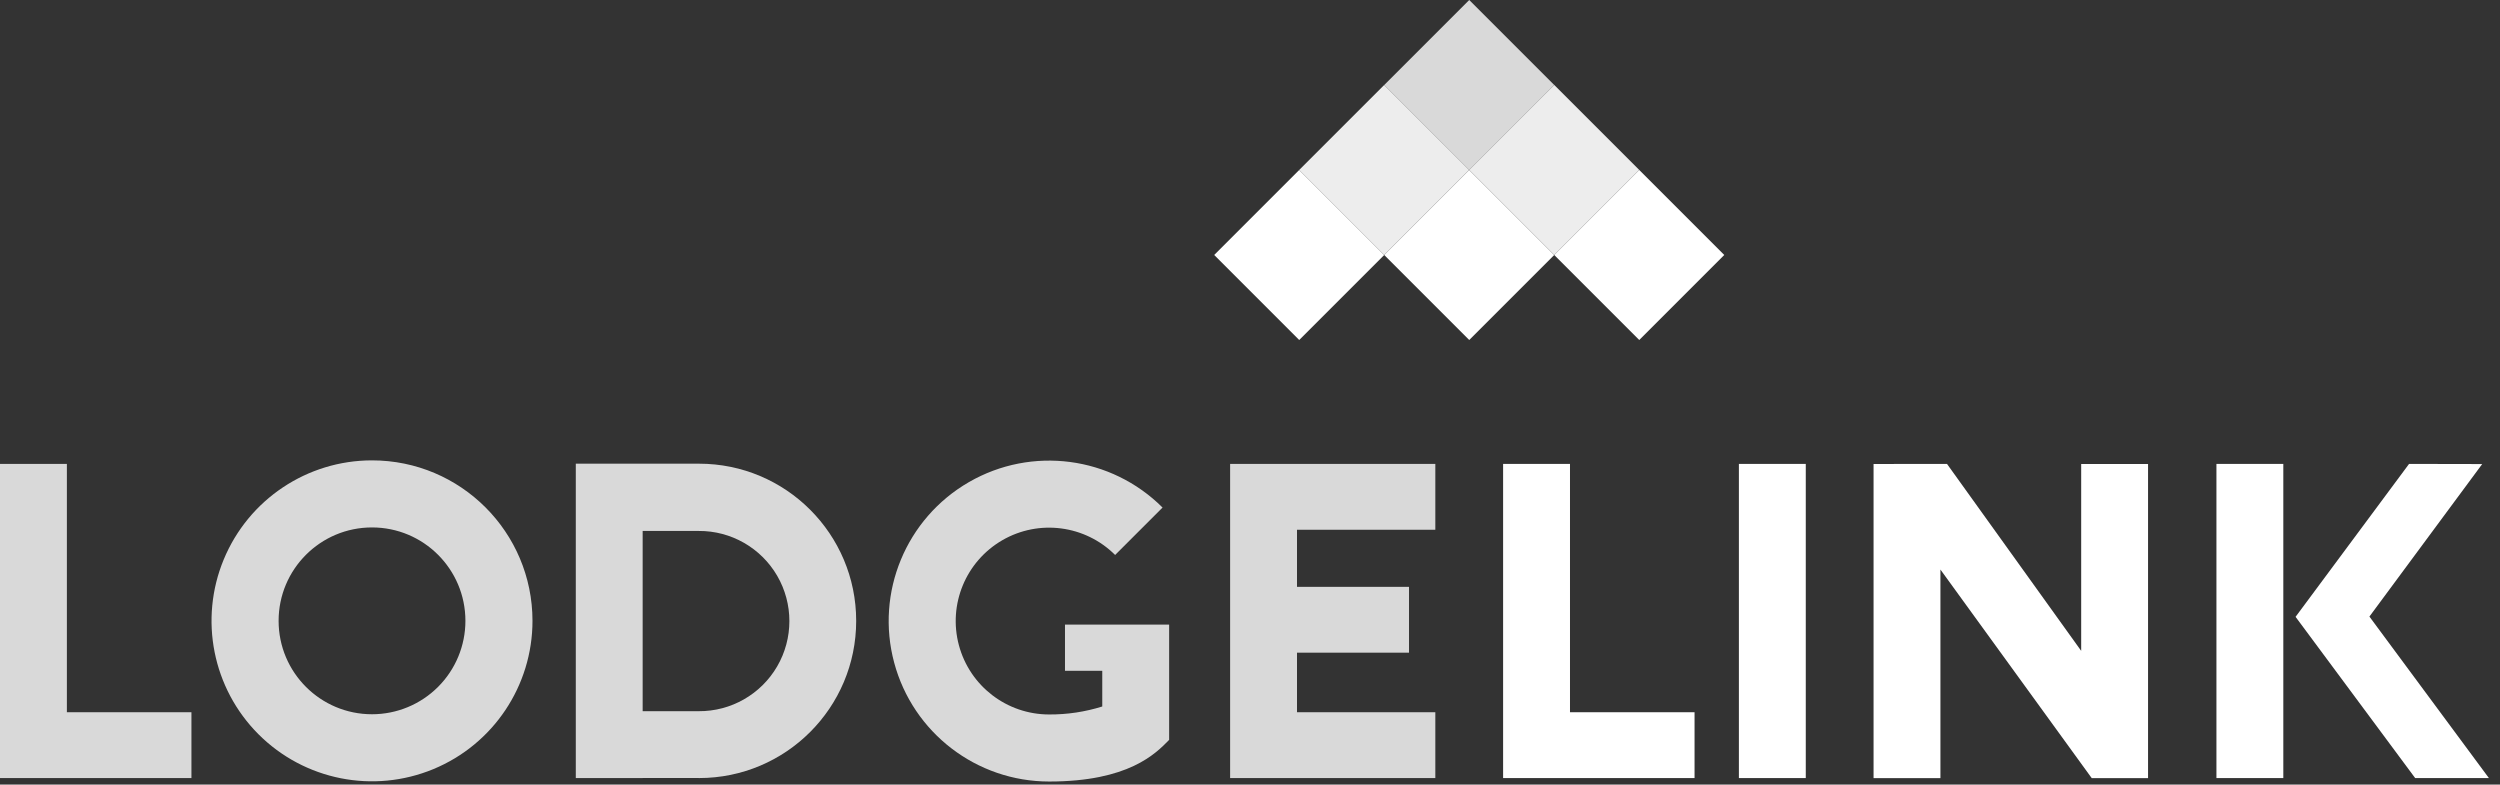
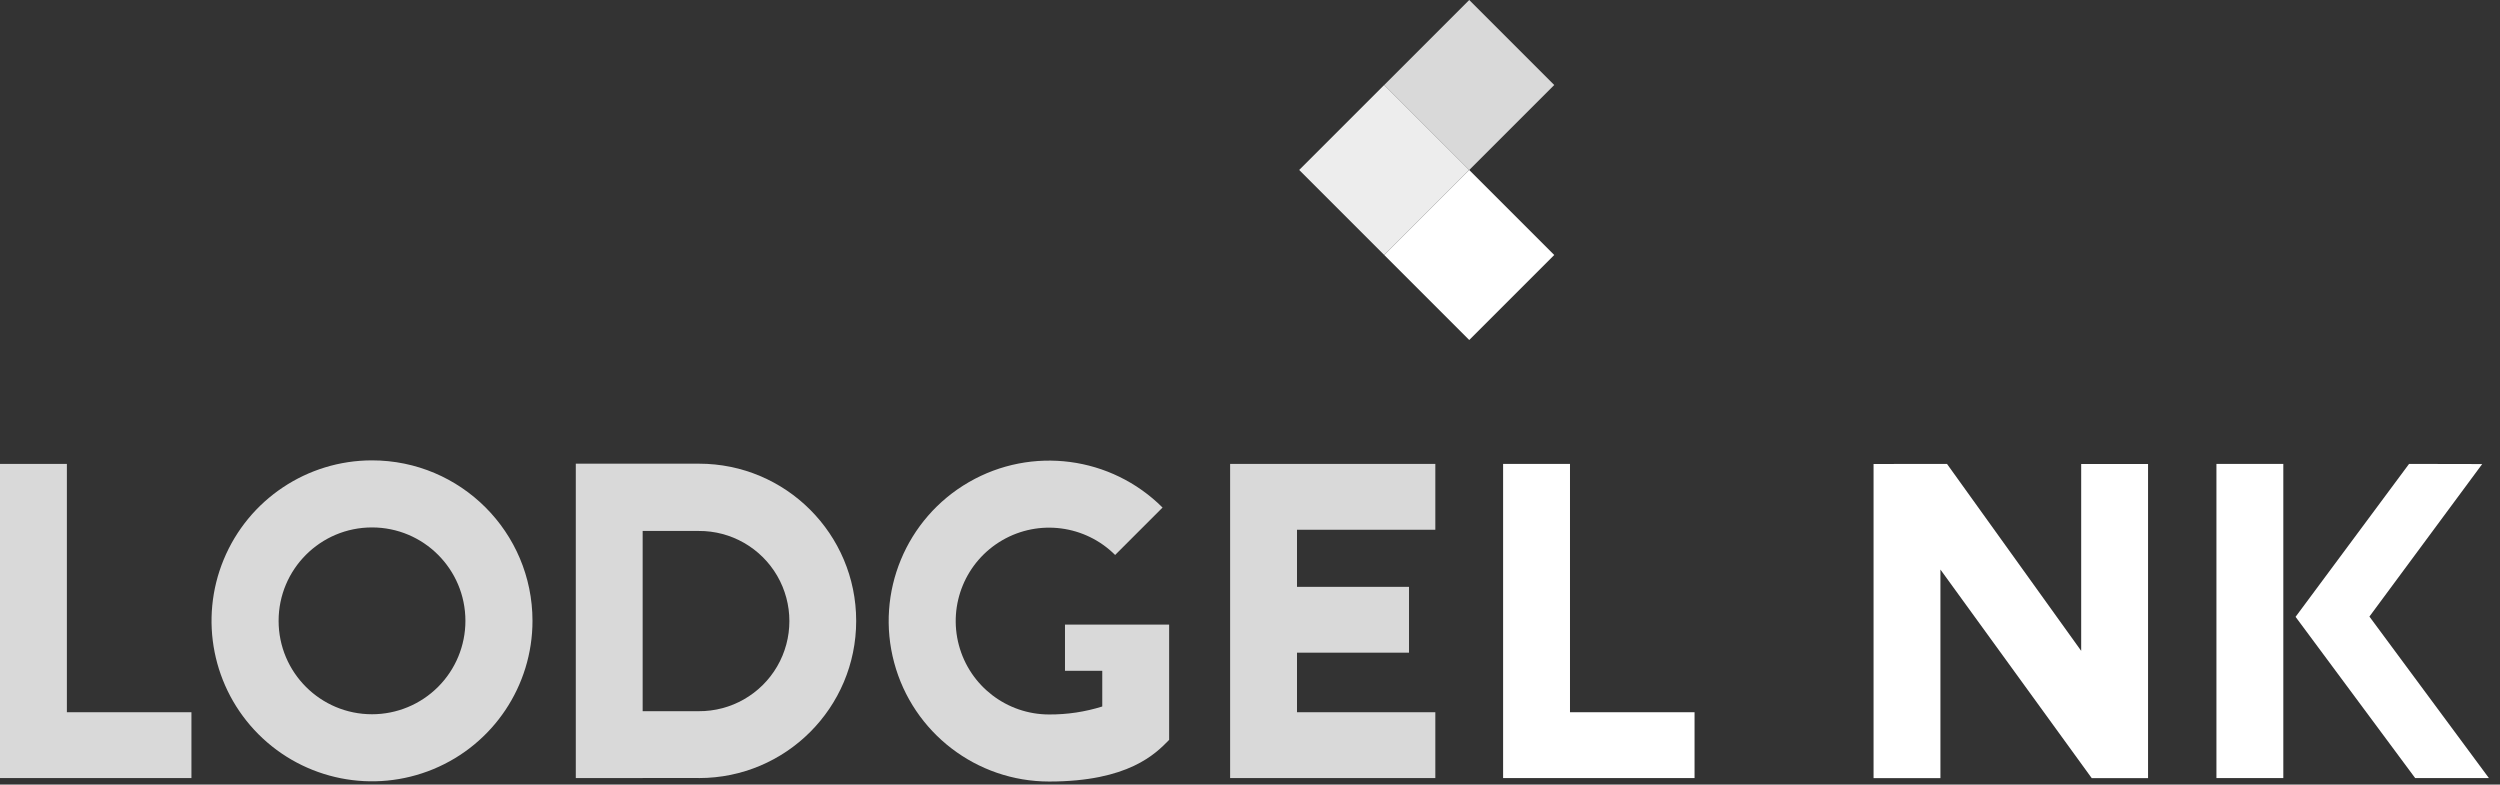
<svg xmlns="http://www.w3.org/2000/svg" fill="none" height="100%" overflow="visible" preserveAspectRatio="none" style="display: block;" viewBox="0 0 188 59" width="100%">
  <rect x="0" y="0" width="188" height="59" fill="#333333" stroke="none" />
  <g id="Page-1">
    <g id="logo">
-       <path d="M97.7 12.783L91.308 19.175L97.7 25.568L104.093 19.175L97.7 12.783Z" fill="white" id="Rectangle" />
      <path d="M104.093 6.389L97.7 12.781L104.093 19.174L110.486 12.781L104.093 6.389Z" fill="#EDEDED" id="Rectangle_2" />
      <path d="M110.486 7.86047e-06L104.093 6.393L110.486 12.785L116.879 6.393L110.486 7.86047e-06Z" fill="#D9D9D9" id="Rectangle_3" />
      <path d="M110.486 12.783L104.093 19.175L110.486 25.568L116.879 19.175L110.486 12.783Z" fill="white" id="Rectangle_4" />
-       <path d="M116.879 6.389L110.486 12.781L116.879 19.174L123.272 12.781L116.879 6.389Z" fill="#EDEDED" id="Rectangle_5" />
-       <path d="M123.272 12.783L116.879 19.175L123.272 25.568L129.664 19.175L123.272 12.783Z" fill="white" id="Rectangle_6" />
      <path d="M118.063 34.886H113.034V58.511H127.43V53.56H118.063V34.886Z" fill="white" id="Path" />
-       <path d="M135.794 34.886H130.765V58.511H135.794V34.886Z" fill="white" id="Rectangle_7" />
      <path d="M140.892 34.892V58.516H145.92V42.83L157.298 58.516H161.533V34.892H156.505V48.944L146.414 34.886L140.892 34.892Z" fill="white" id="Path_2" />
      <path d="M171.705 34.886H166.676V58.511H171.705V34.886Z" fill="white" id="Rectangle_8" />
      <path d="M178.18 46.366L186.661 34.897L181.161 34.886L172.627 46.386L181.621 58.511H187.166L178.18 46.366Z" fill="white" id="Path_3" />
      <path d="M5.029 34.886H0V58.511H14.396V53.56H5.029V34.886Z" fill="#D9D9D9" id="Path_4" />
      <path d="M92.505 58.511H107.937V53.56H97.534V49.081H105.958V44.131H97.534V39.837H107.937V34.886H92.505V58.511Z" fill="#D9D9D9" id="Path_5" />
      <path d="M27.975 34.62C23.094 34.62 18.694 37.56 16.826 42.07C14.959 46.579 15.991 51.769 19.442 55.221C22.893 58.672 28.084 59.704 32.593 57.836C37.103 55.969 40.043 51.568 40.043 46.688C40.042 40.023 34.64 34.62 27.975 34.62ZM27.975 53.712C24.096 53.712 20.951 50.567 20.951 46.688C20.951 42.808 24.096 39.663 27.975 39.663C31.855 39.663 34.999 42.808 34.999 46.688C34.999 48.55 34.26 50.337 32.942 51.654C31.625 52.972 29.838 53.712 27.975 53.712Z" fill="#D9D9D9" id="Shape" />
      <path d="M80.087 46.97V50.446H82.89V53.128C81.598 53.534 80.25 53.736 78.895 53.728C75.716 53.728 72.933 51.594 72.11 48.524C71.286 45.453 72.627 42.213 75.379 40.622C78.132 39.032 81.609 39.488 83.858 41.734L87.424 38.168C83.561 34.309 77.588 33.525 72.859 36.257C68.131 38.988 65.827 44.555 67.241 49.829C68.655 55.104 73.435 58.771 78.895 58.771C84.864 58.771 86.901 56.681 87.919 55.639V46.97H80.087Z" fill="#D9D9D9" id="Path_6" />
      <path d="M52.565 34.869L52.553 34.87V34.869H43.3V58.51H48.328V58.508H52.535L52.565 58.51C59.093 58.51 64.385 53.218 64.385 46.69C64.385 40.161 59.093 34.869 52.565 34.869ZM52.535 53.482H48.328V39.928H52.535C54.968 39.91 57.224 41.198 58.446 43.302C59.667 45.406 59.667 48.004 58.446 50.108C57.224 52.212 54.968 53.5 52.535 53.482" fill="#D9D9D9" id="Shape_2" />
    </g>
  </g>
</svg>